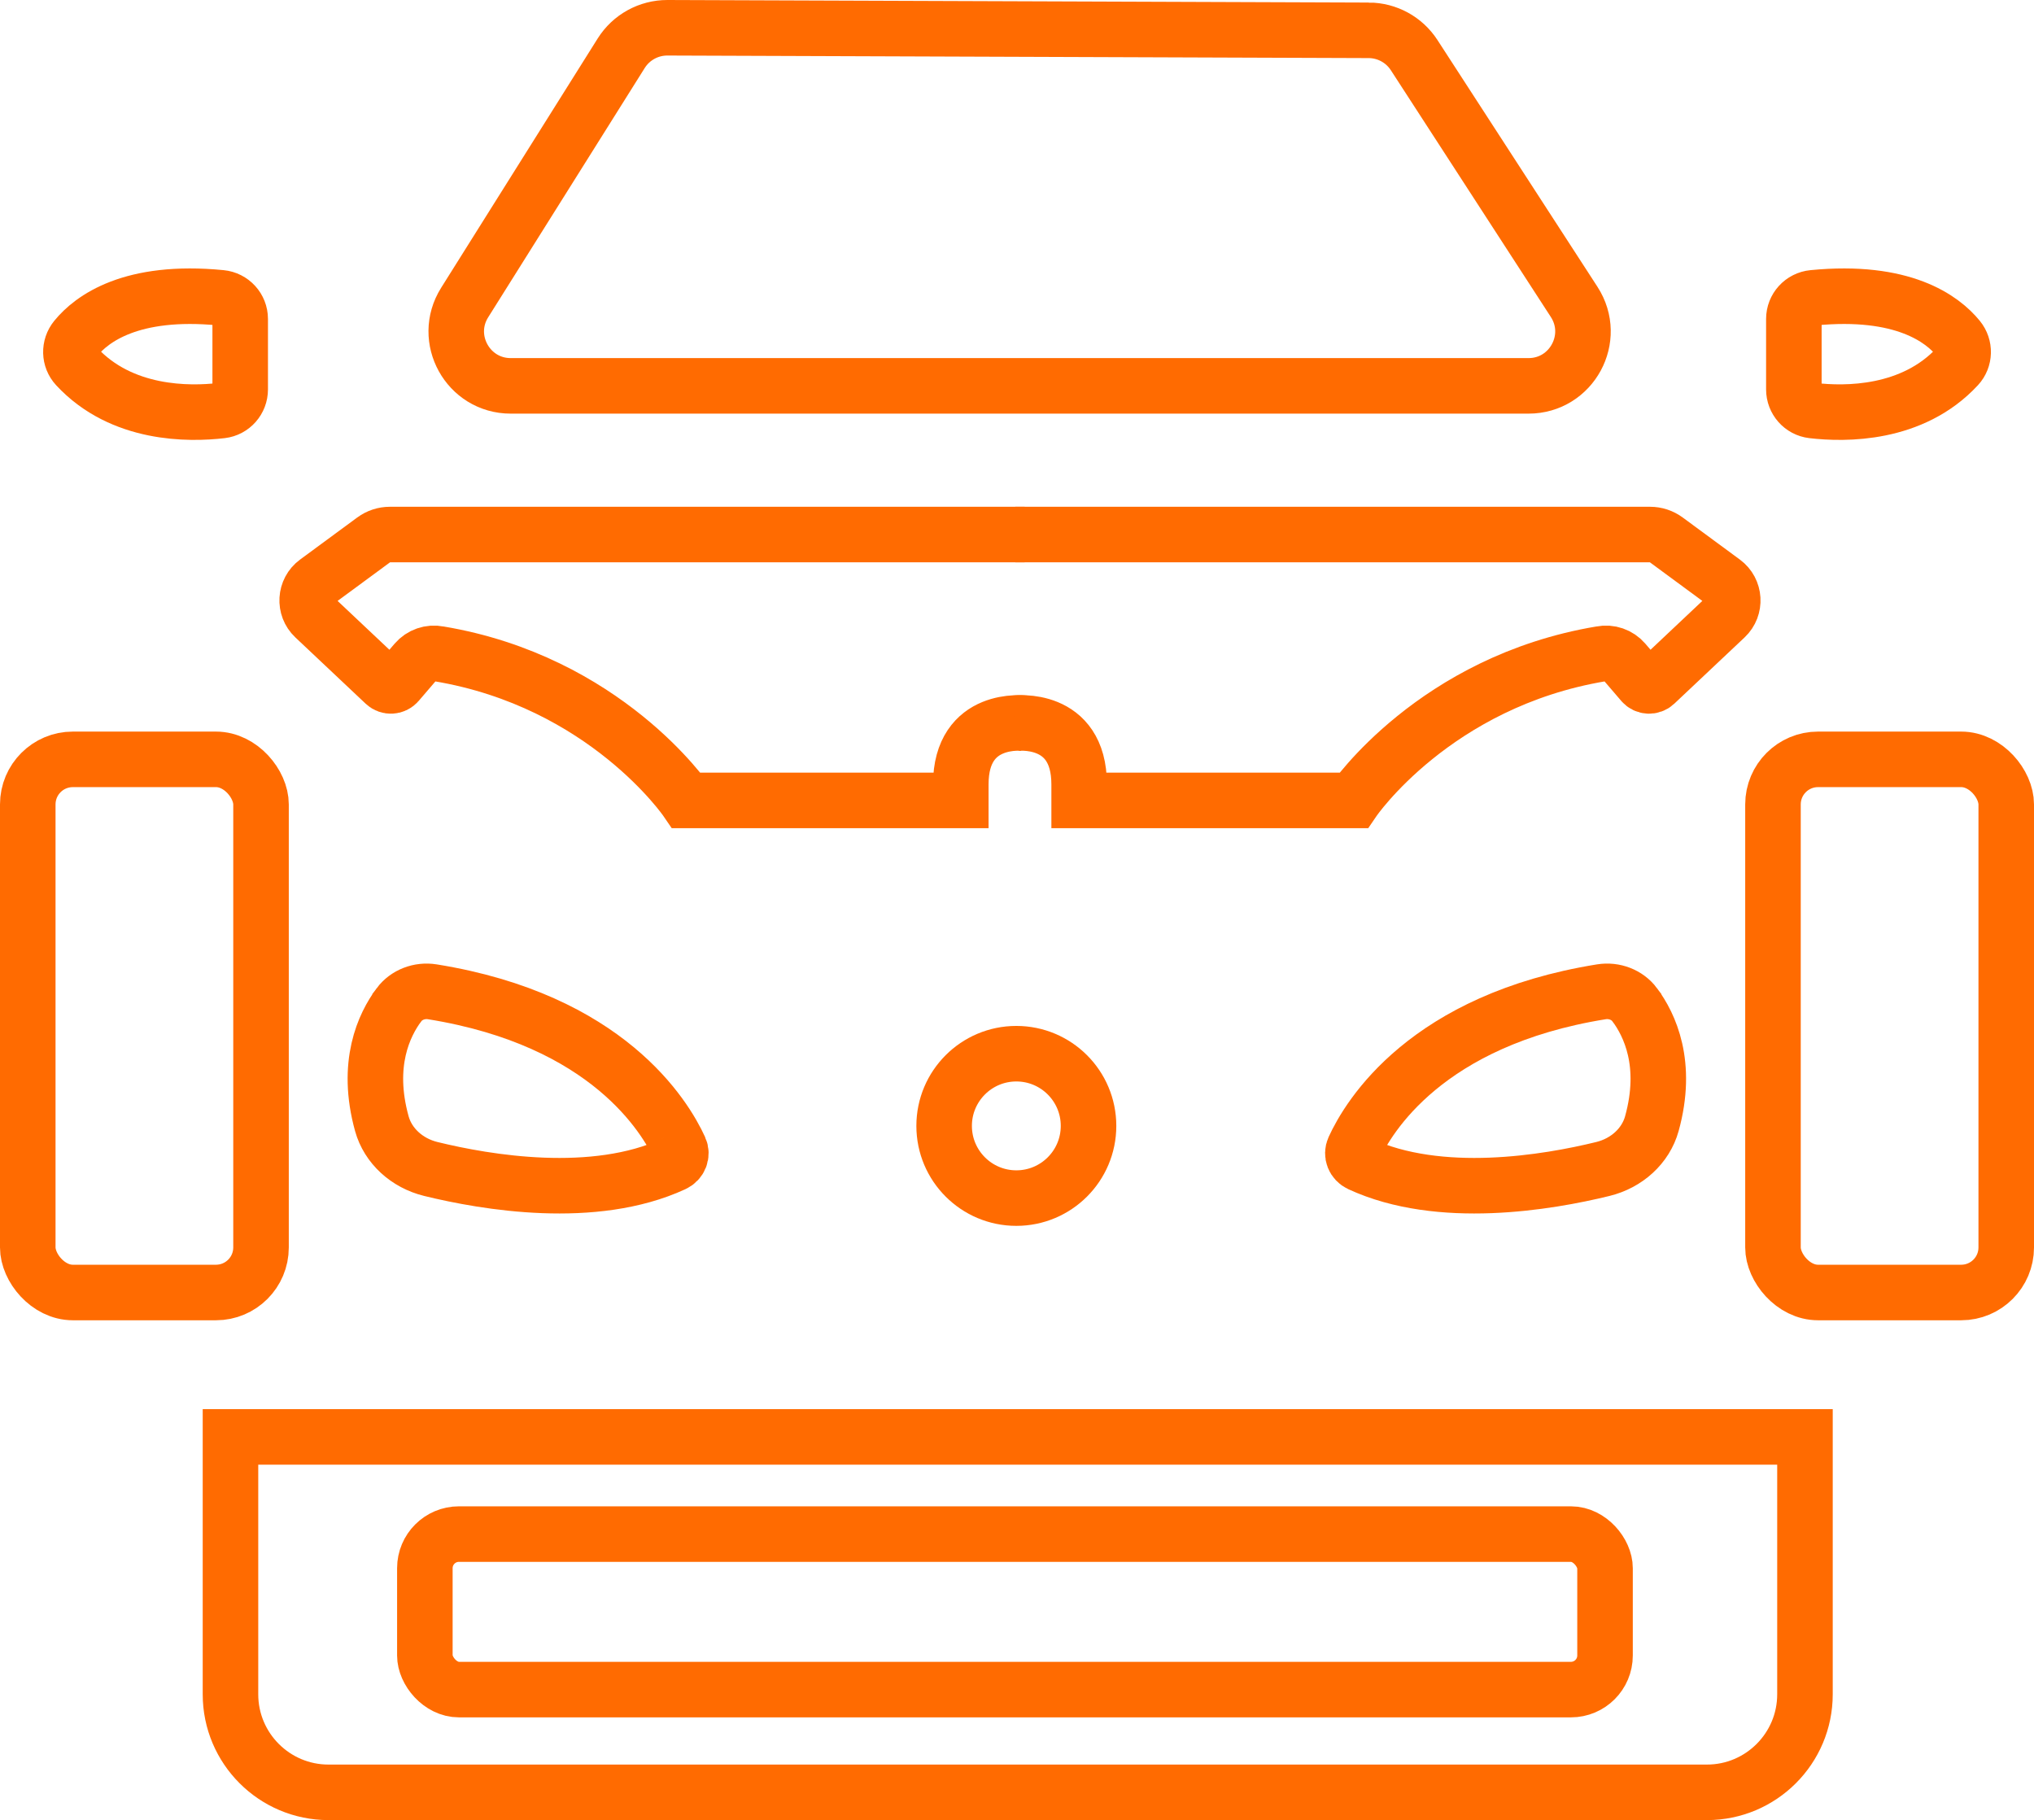
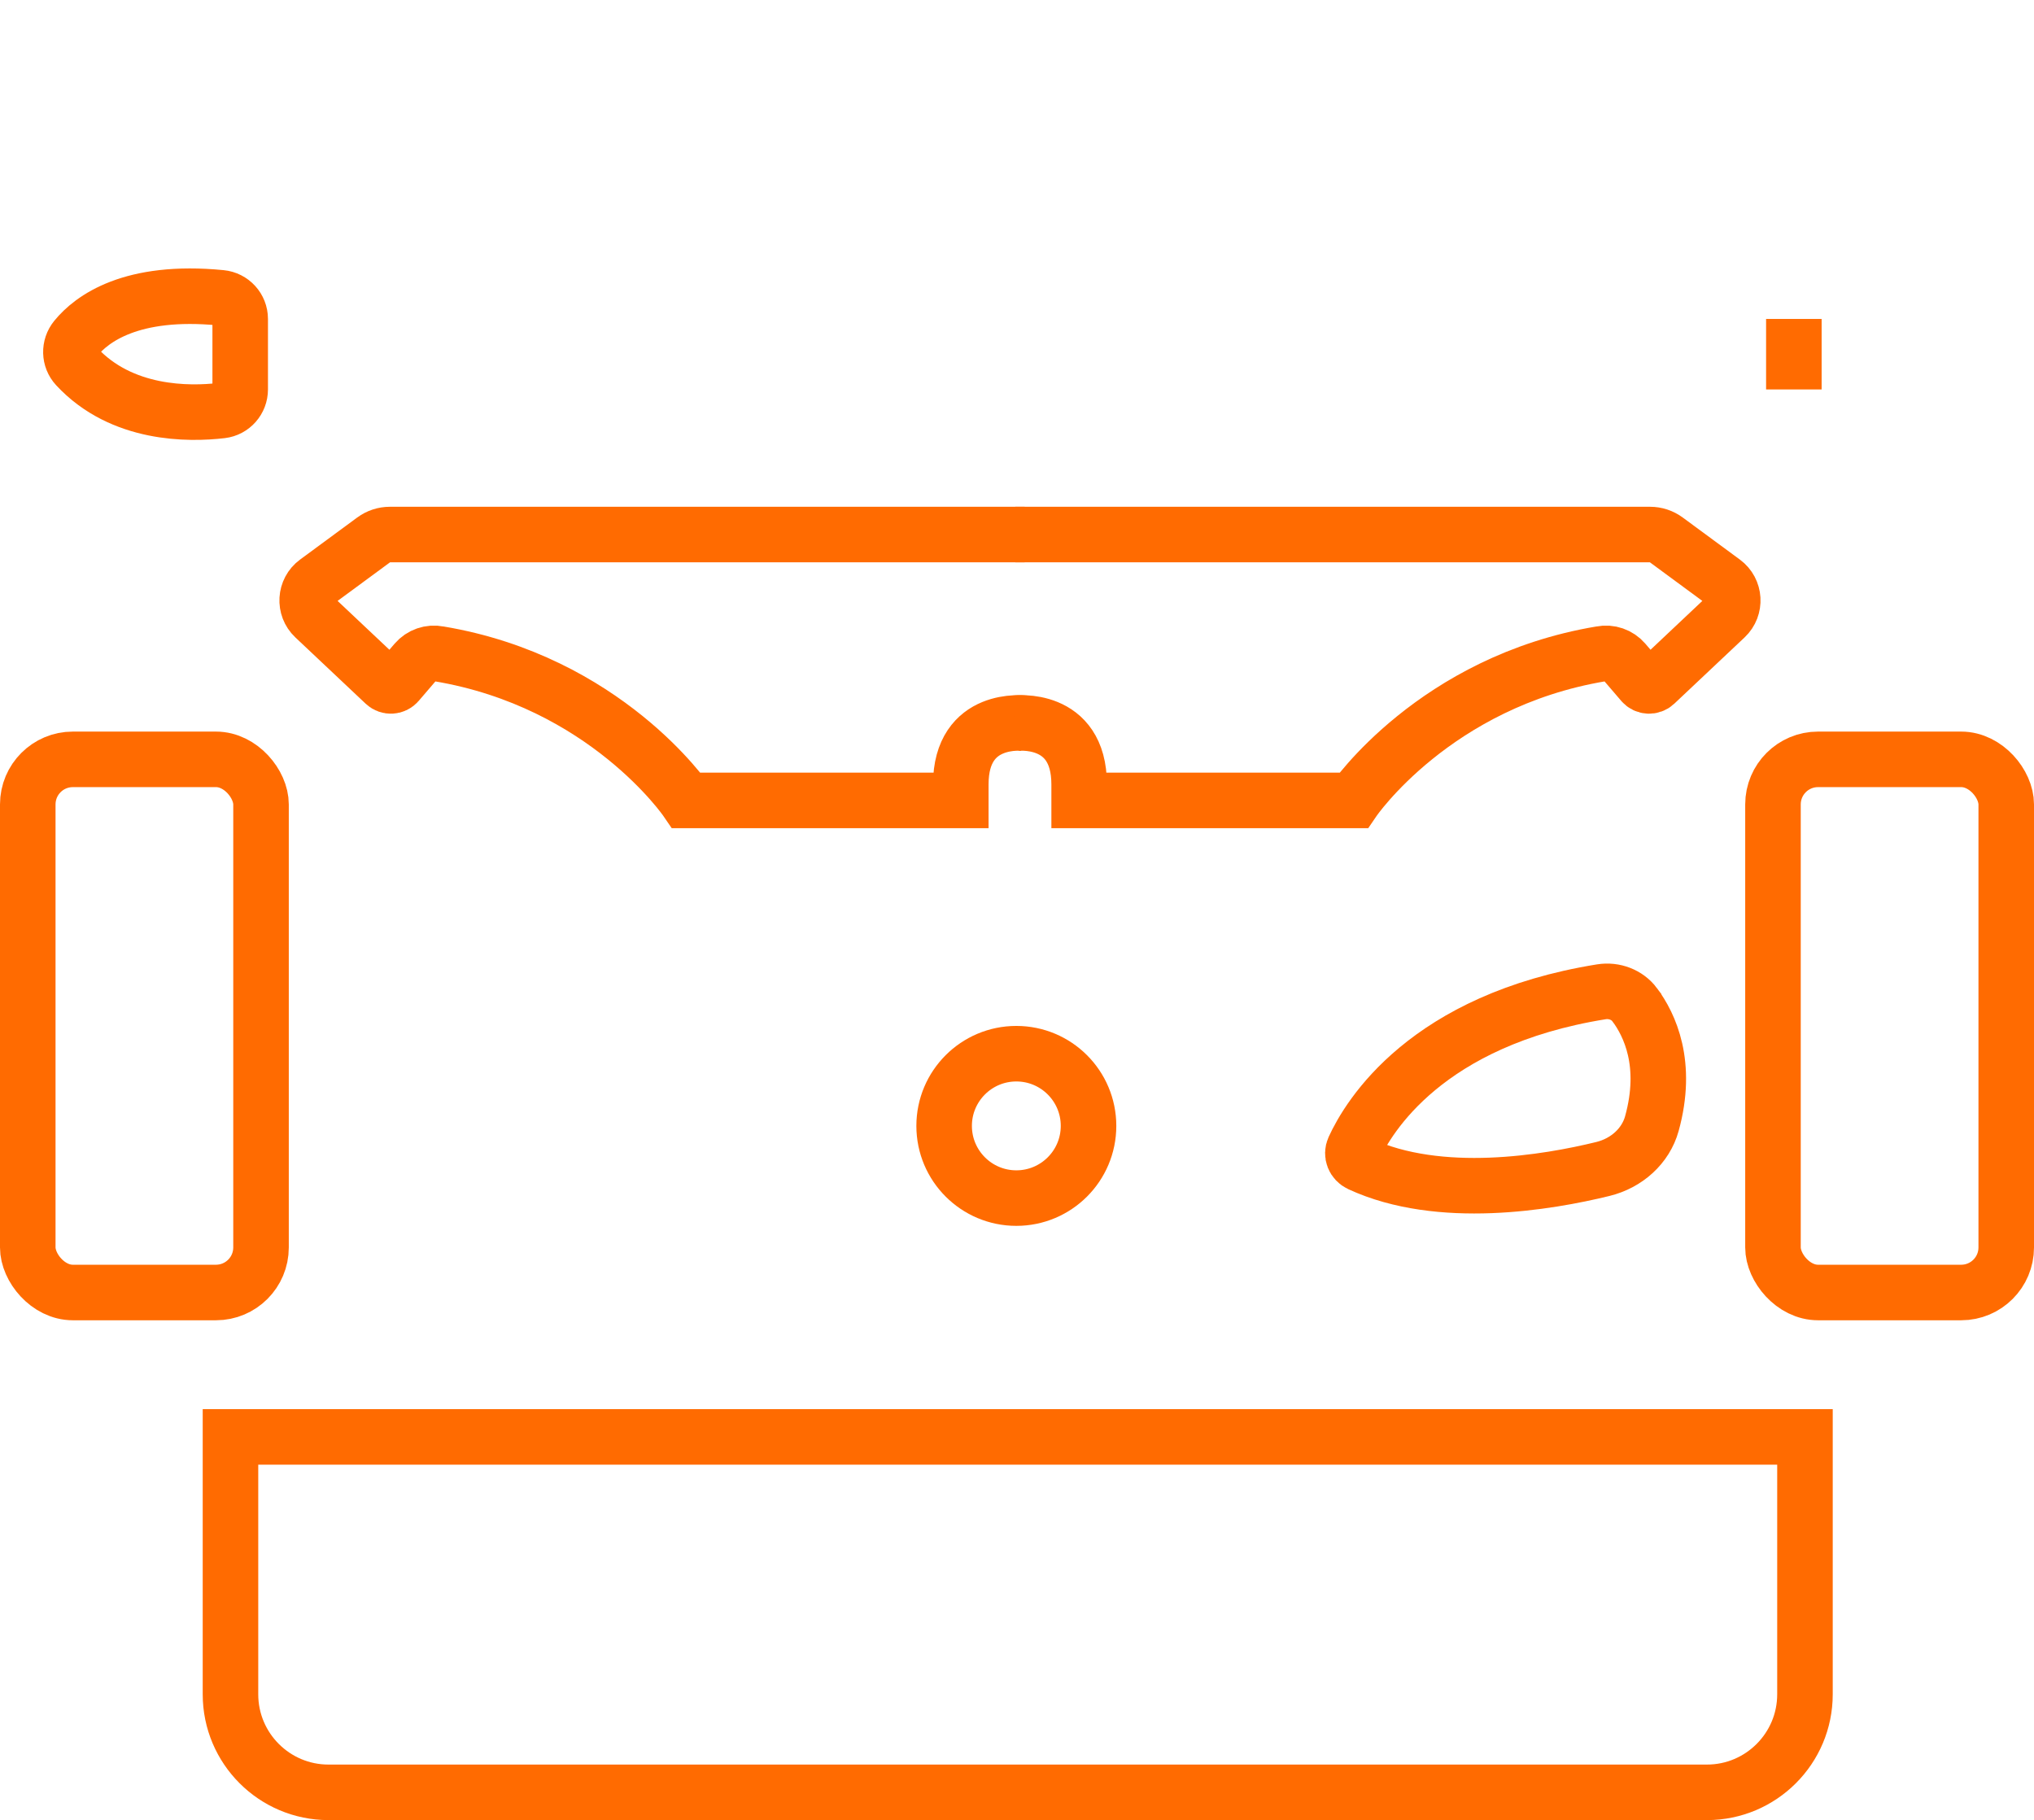
<svg xmlns="http://www.w3.org/2000/svg" id="Layer_2" data-name="Layer 2" viewBox="0 0 732.48 655.46">
  <defs>
    <style>
      .cls-1 {
        fill: none;
        stroke: #ff6b01;
        stroke-miterlimit: 10;
        stroke-width: 20px;
      }
    </style>
  </defs>
  <g id="Layer_1-2" data-name="Layer 1">
    <g>
-       <path class="cls-1" d="M492.9,10.92c-84.18-.31-168.35-.61-252.53-.92-6.76-.02-13.06,3.44-16.66,9.17l-56.38,89.79c-8.19,13.04,1.19,30,16.59,30h366.53c15.53,0,24.88-17.21,16.43-30.24-19.21-29.62-38.42-59.24-57.62-88.87-3.6-5.55-9.75-8.91-16.36-8.93Z" />
      <path class="cls-1" d="M86.5,114.86v25.39c0,3.87-2.88,7.15-6.72,7.6-11.66,1.37-35.95,1.66-52.22-15.91-2.61-2.81-2.7-7.11-.27-10.08,5.72-7.01,19.95-17.78,52.27-14.62,3.93.38,6.94,3.67,6.94,7.62Z" />
-       <path class="cls-1" d="M646,114.86v25.39c0,3.87,2.88,7.15,6.72,7.6,11.66,1.37,35.95,1.66,52.22-15.91,2.61-2.81,2.7-7.11.27-10.08-5.72-7.01-19.95-17.78-52.27-14.62-3.93.38-6.94,3.67-6.94,7.62Z" />
+       <path class="cls-1" d="M646,114.86v25.39Z" />
      <rect class="cls-1" x="10" y="273.46" width="84" height="192" rx="16.23" ry="16.23" />
      <rect class="cls-1" x="638.48" y="273.46" width="84" height="192" rx="16.23" ry="16.23" />
      <circle class="cls-1" cx="366" cy="405.46" r="26" />
      <g>
-         <rect class="cls-1" x="153" y="552.46" width="425" height="56" rx="12.28" ry="12.28" />
        <path class="cls-1" d="M83,517.46h567v92.7c0,19.48-15.82,35.3-35.3,35.3H118.3c-19.48,0-35.3-15.82-35.3-35.3v-92.7h0Z" />
      </g>
      <path class="cls-1" d="M588.7,361.85c5.36,7.19,12.12,21.33,6.16,42.82-2.22,7.99-9.02,14.2-17.65,16.31-19.91,4.88-58.72,11.48-87.47-1.81-2.2-1.02-3.14-3.47-2.18-5.56,5.25-11.5,26.07-46.3,89.12-56.44,4.66-.75,9.34,1.08,12.02,4.67Z" />
-       <path class="cls-1" d="M143.67,361.85c-5.36,7.19-12.12,21.33-6.16,42.82,2.22,7.99,9.02,14.2,17.65,16.31,19.91,4.88,58.72,11.48,87.47-1.81,2.2-1.02,3.14-3.47,2.18-5.56-5.25-11.5-26.07-46.3-89.12-56.44-4.66-.75-9.34,1.08-12.02,4.67Z" />
      <g>
        <path class="cls-1" d="M369,260.46s-23-3-23,22v5.79h-98.82s-29.18-42.79-89.18-52.79h0c-3.09-.62-6.27.48-8.32,2.87l-6.49,7.57c-1.19,1.39-3.31,1.5-4.64.25l-25.33-23.88c-3.76-3.55-3.39-9.64.77-12.7l20.58-15.15c1.69-1.25,3.74-1.92,5.84-1.92h228.58" />
        <path class="cls-1" d="M365.62,260.46s23-3,23,22v5.79h98.82s29.18-42.79,89.18-52.79h0c3.09-.62,6.27.48,8.32,2.87l6.49,7.57c1.19,1.39,3.31,1.5,4.64.25l25.33-23.88c3.76-3.55,3.39-9.64-.77-12.7l-20.58-15.15c-1.69-1.25-3.74-1.92-5.84-1.92h-228.58" />
      </g>
    </g>
  </g>
</svg>